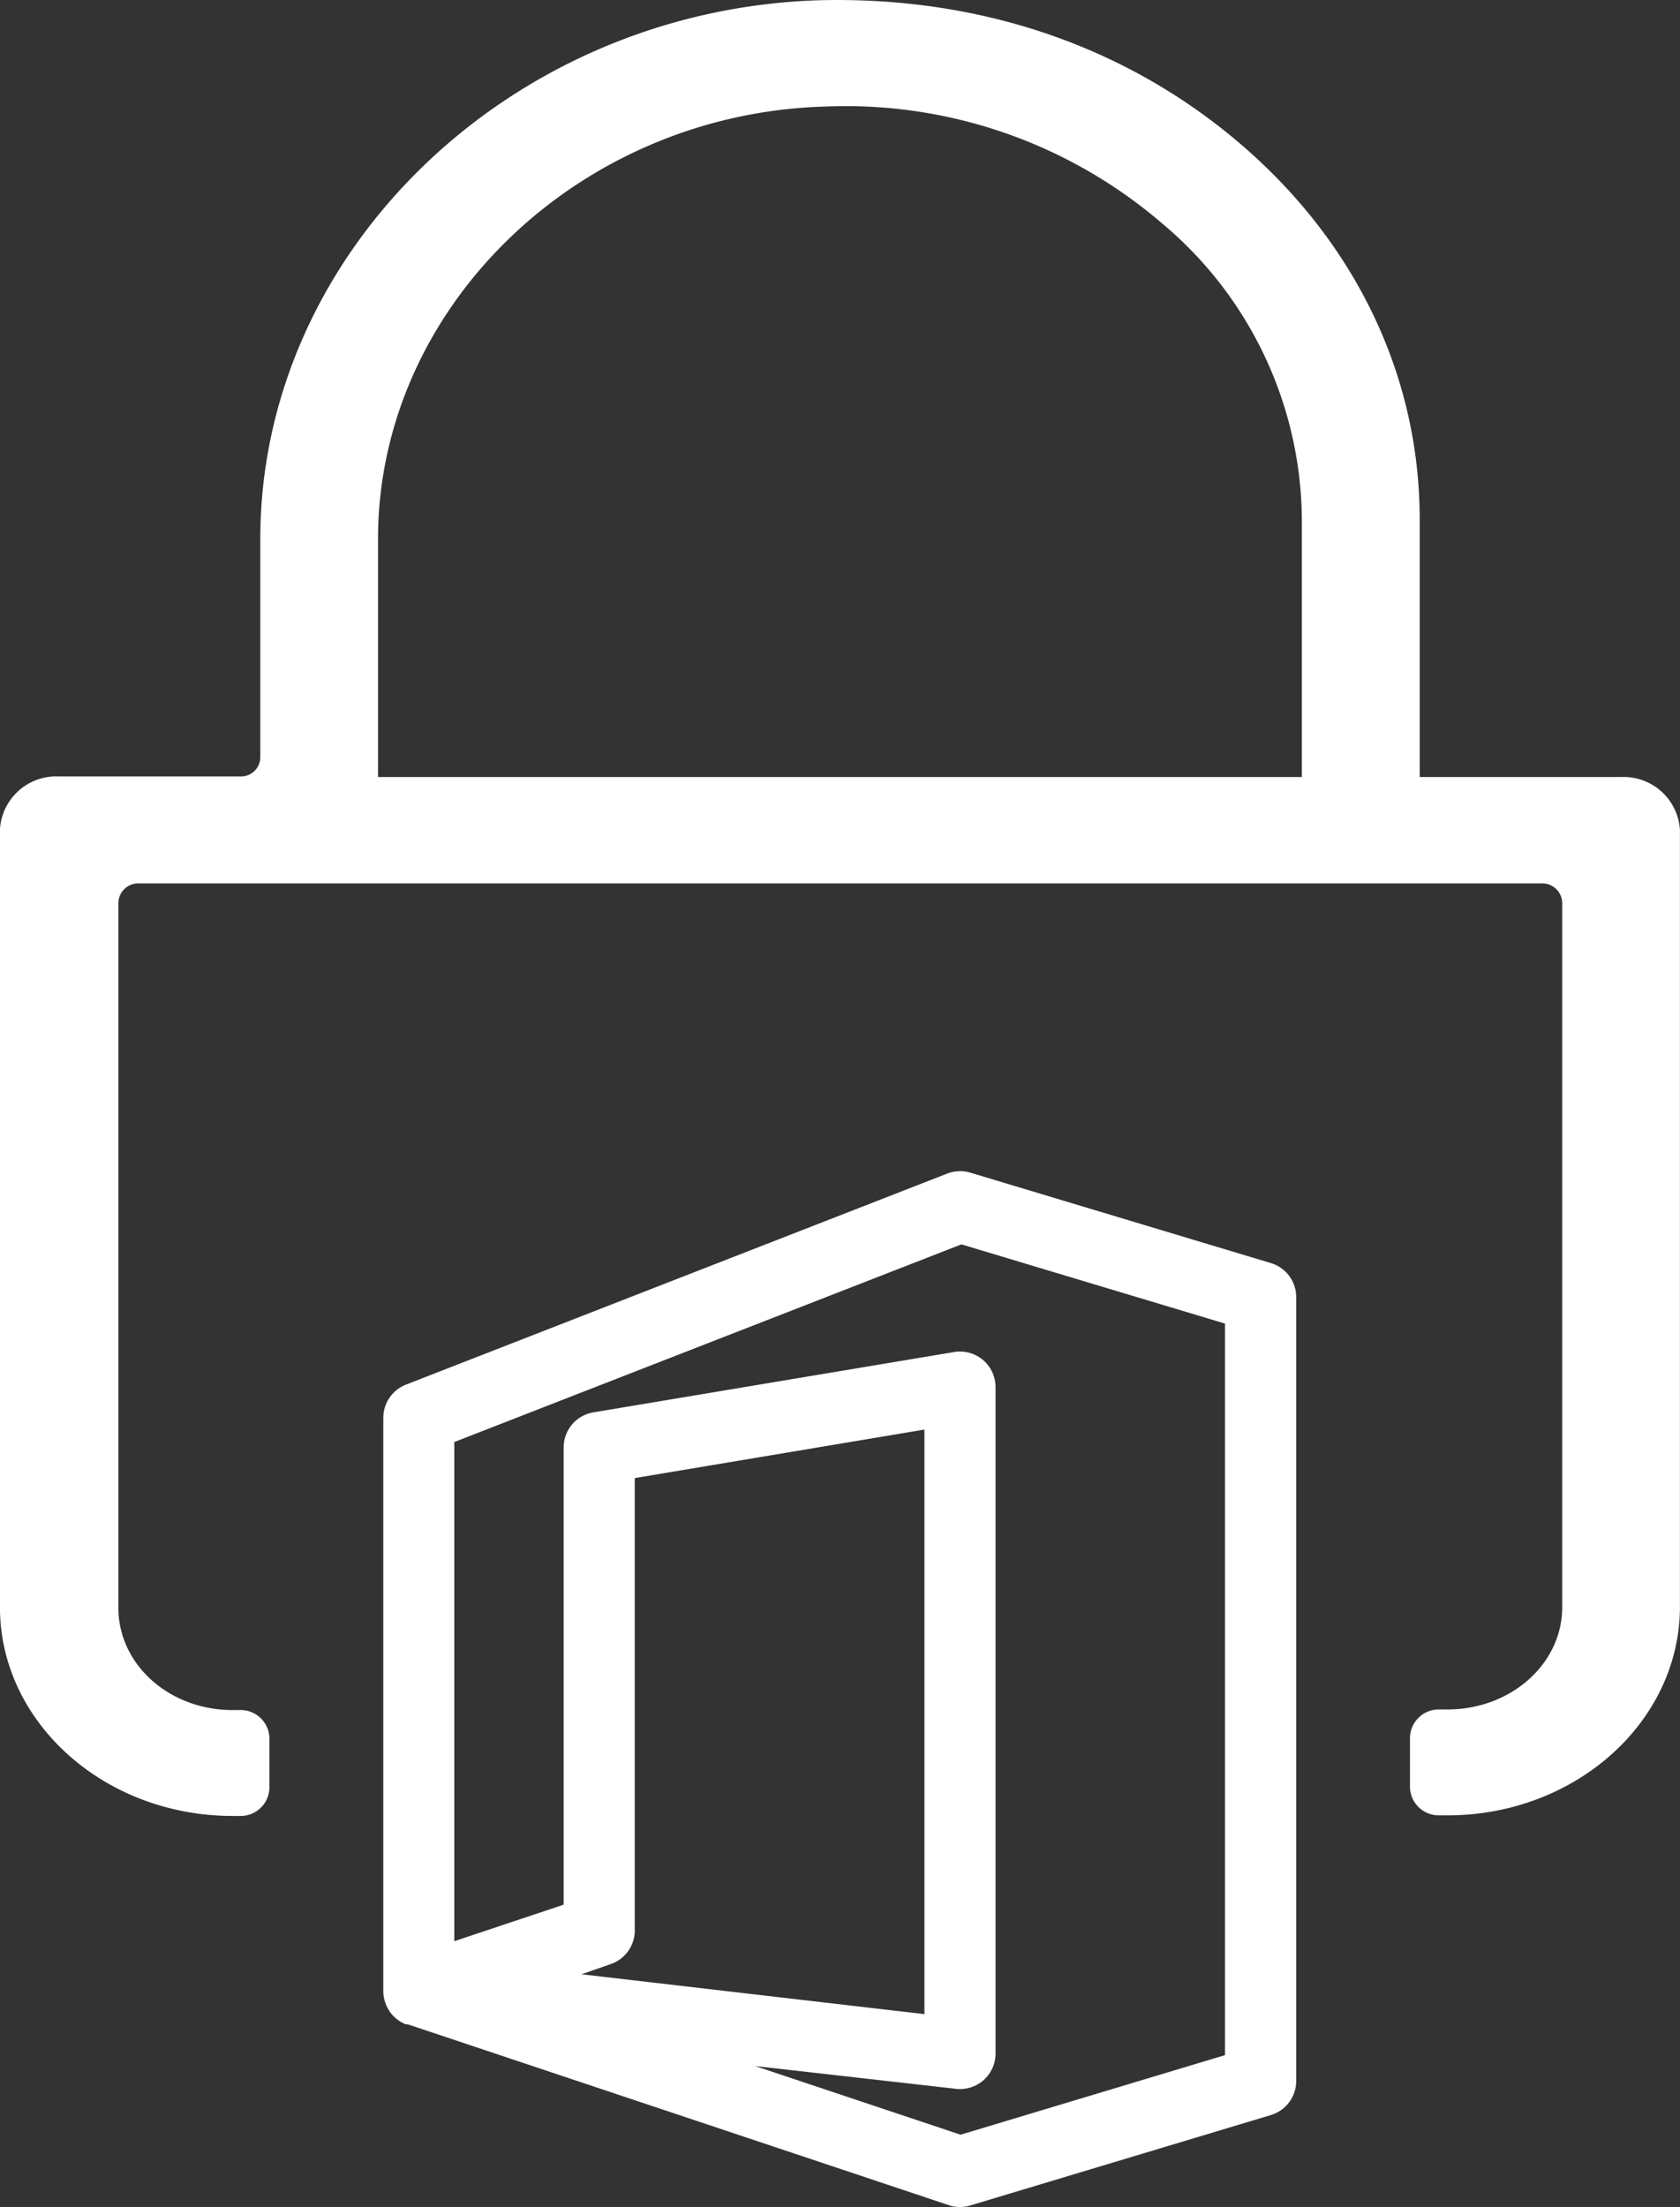
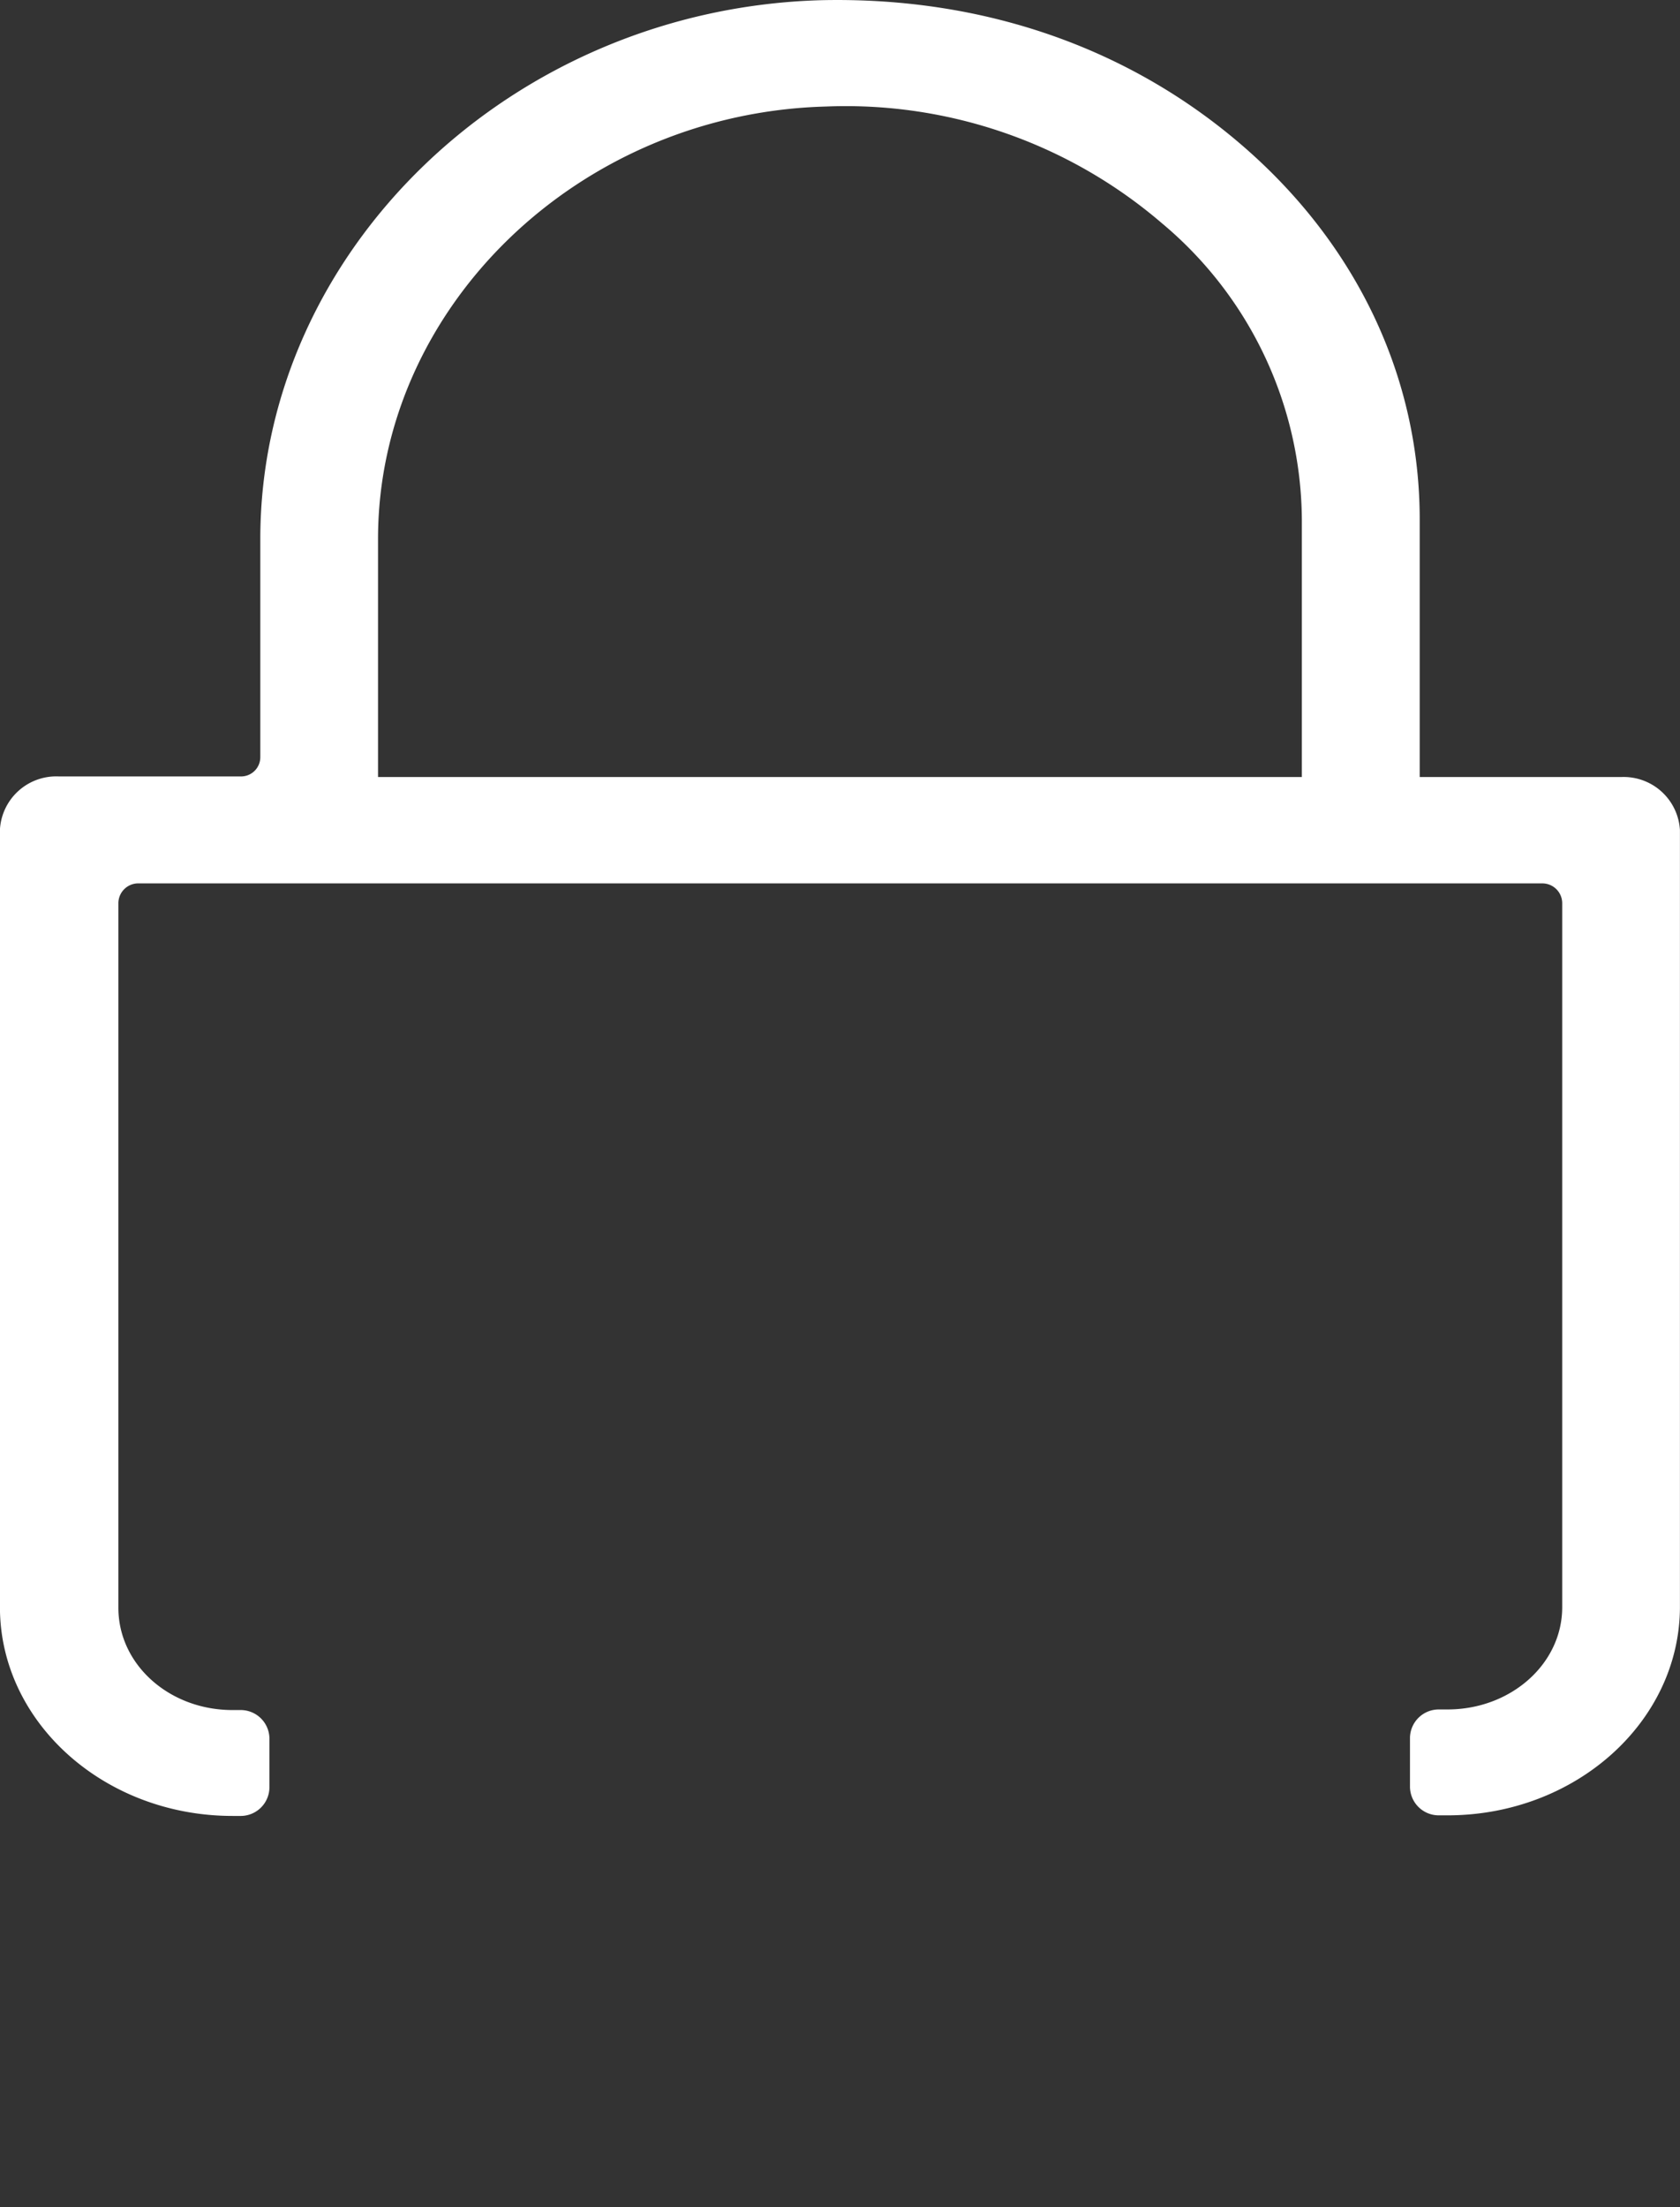
<svg xmlns="http://www.w3.org/2000/svg" id="Layer_1" data-name="Layer 1" viewBox="0 0 141.7 186.14">
  <rect x="0" y="0" width="141.7" height="186.14" fill="#333333" stroke="none" />
  <defs>
    <style>.cls-1,.cls-2{fill:#fff;}.cls-2{stroke:#fff;stroke-miterlimit:10;stroke-width:0.75px;}</style>
  </defs>
  <g id="_76-office" data-name="76-office">
-     <path class="cls-1" d="M153.14,234.89a2.79,2.79,0,0,1-.95-.16l-45.63-15.25-.16,0a3,3,0,0,1-1.46-1.23h0s-.05-.09-.07-.13h0a3,3,0,0,1-.37-1.48V168.32a3,3,0,0,1,1.91-2.79l45.65-17.8a3,3,0,0,1,1.95-.08l25.36,7.63a3,3,0,0,1,2.13,2.87v66.11a3,3,0,0,1-2.13,2.87L154,234.76A2.8,2.8,0,0,1,153.14,234.89ZM135.87,223l17.32,5.79,22.3-6.71V160.38l-22.23-6.68-42.77,16.67v42.1l9.22-3.08V170.87a3,3,0,0,1,2.5-3l30.43-5.09a3,3,0,0,1,3.5,3v56.16a3,3,0,0,1-1,2.24,3,3,0,0,1-2.34.74Zm-14.65-7.74,28.92,3.36V169.32l-24.43,4.09v38.14a3,3,0,0,1-2,2.84Z" transform="translate(-72.17 -48.75)" />
-   </g>
+     </g>
  <path class="cls-2" d="M208.91,114.66h-17.2a.18.18,0,0,1-.17-.17V92.55c0-11.85-5.24-22.92-14.75-31.17S155.05,48.85,141.5,49.14c-25.9.69-47,20.92-47,45.07v18.4a2,2,0,0,1-2,2H77.13a4.38,4.38,0,0,0-4.59,4.11V184.3c0,9.5,8.64,17.23,19.24,17.23h.74a2.05,2.05,0,0,0,2-2.05v-4.13a2.05,2.05,0,0,0-2-2h-.74c-5.54,0-10-4-10-9V124.93a2.05,2.05,0,0,1,2-2.05H202.26a2.05,2.05,0,0,1,2.05,2.05V184.3c0,5-4.51,9-10.05,9h-.74a2.05,2.05,0,0,0-2.05,2v4.13a2.05,2.05,0,0,0,2.05,2.05h.74c10.6,0,19.23-7.73,19.23-17.23V118.77A4.38,4.38,0,0,0,208.91,114.66Zm-26.56,0H103.68V94.21c0-19.75,17.1-36.28,38.13-36.85a41.31,41.31,0,0,1,28.59,9.92,33.22,33.22,0,0,1,11.95,25.27Z" transform="translate(-72.17 -48.75)" />
</svg>